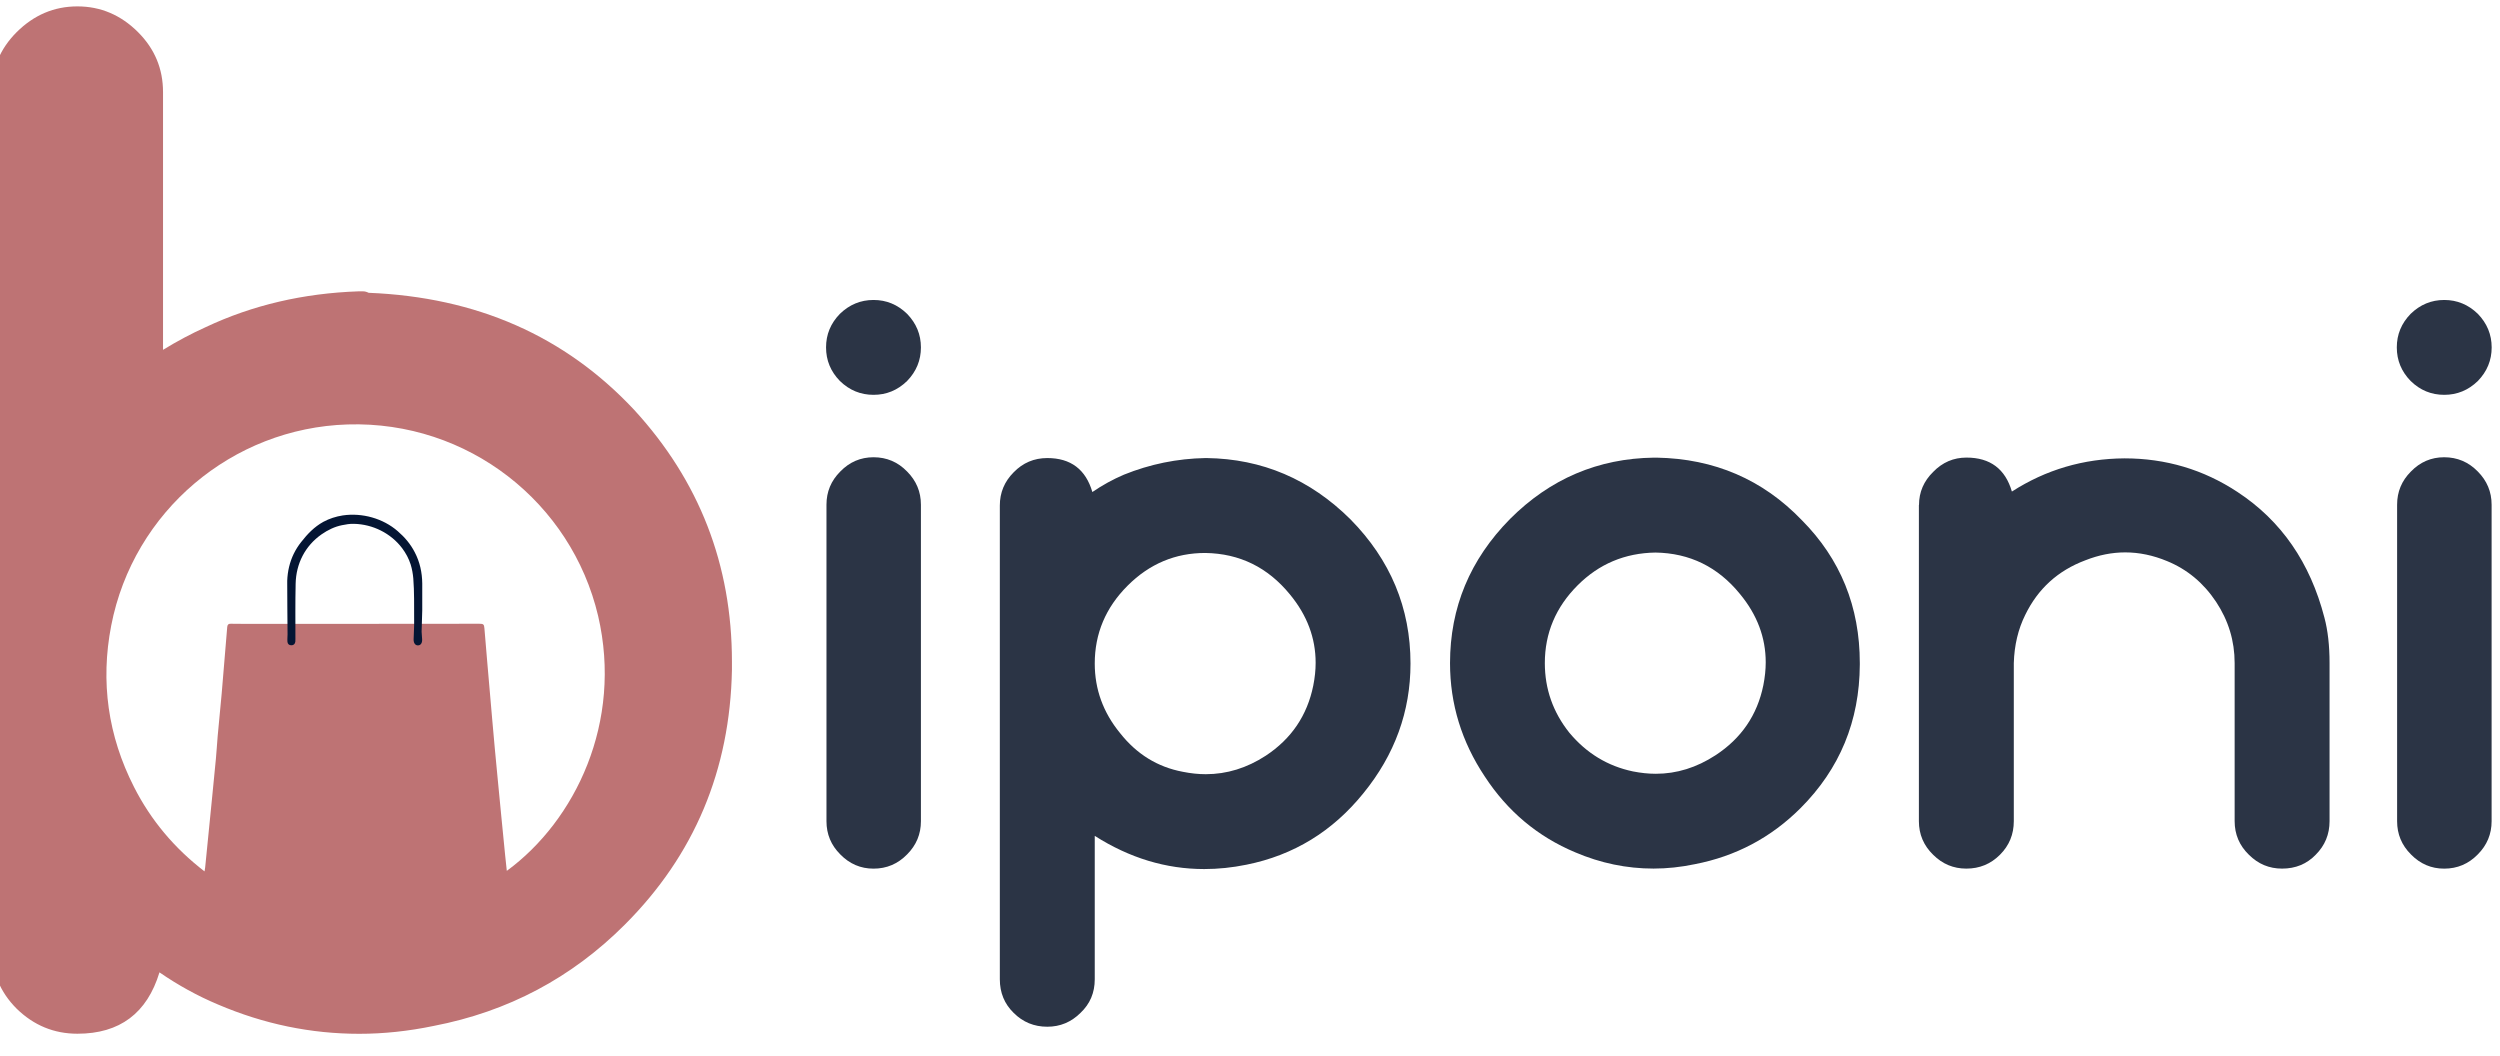
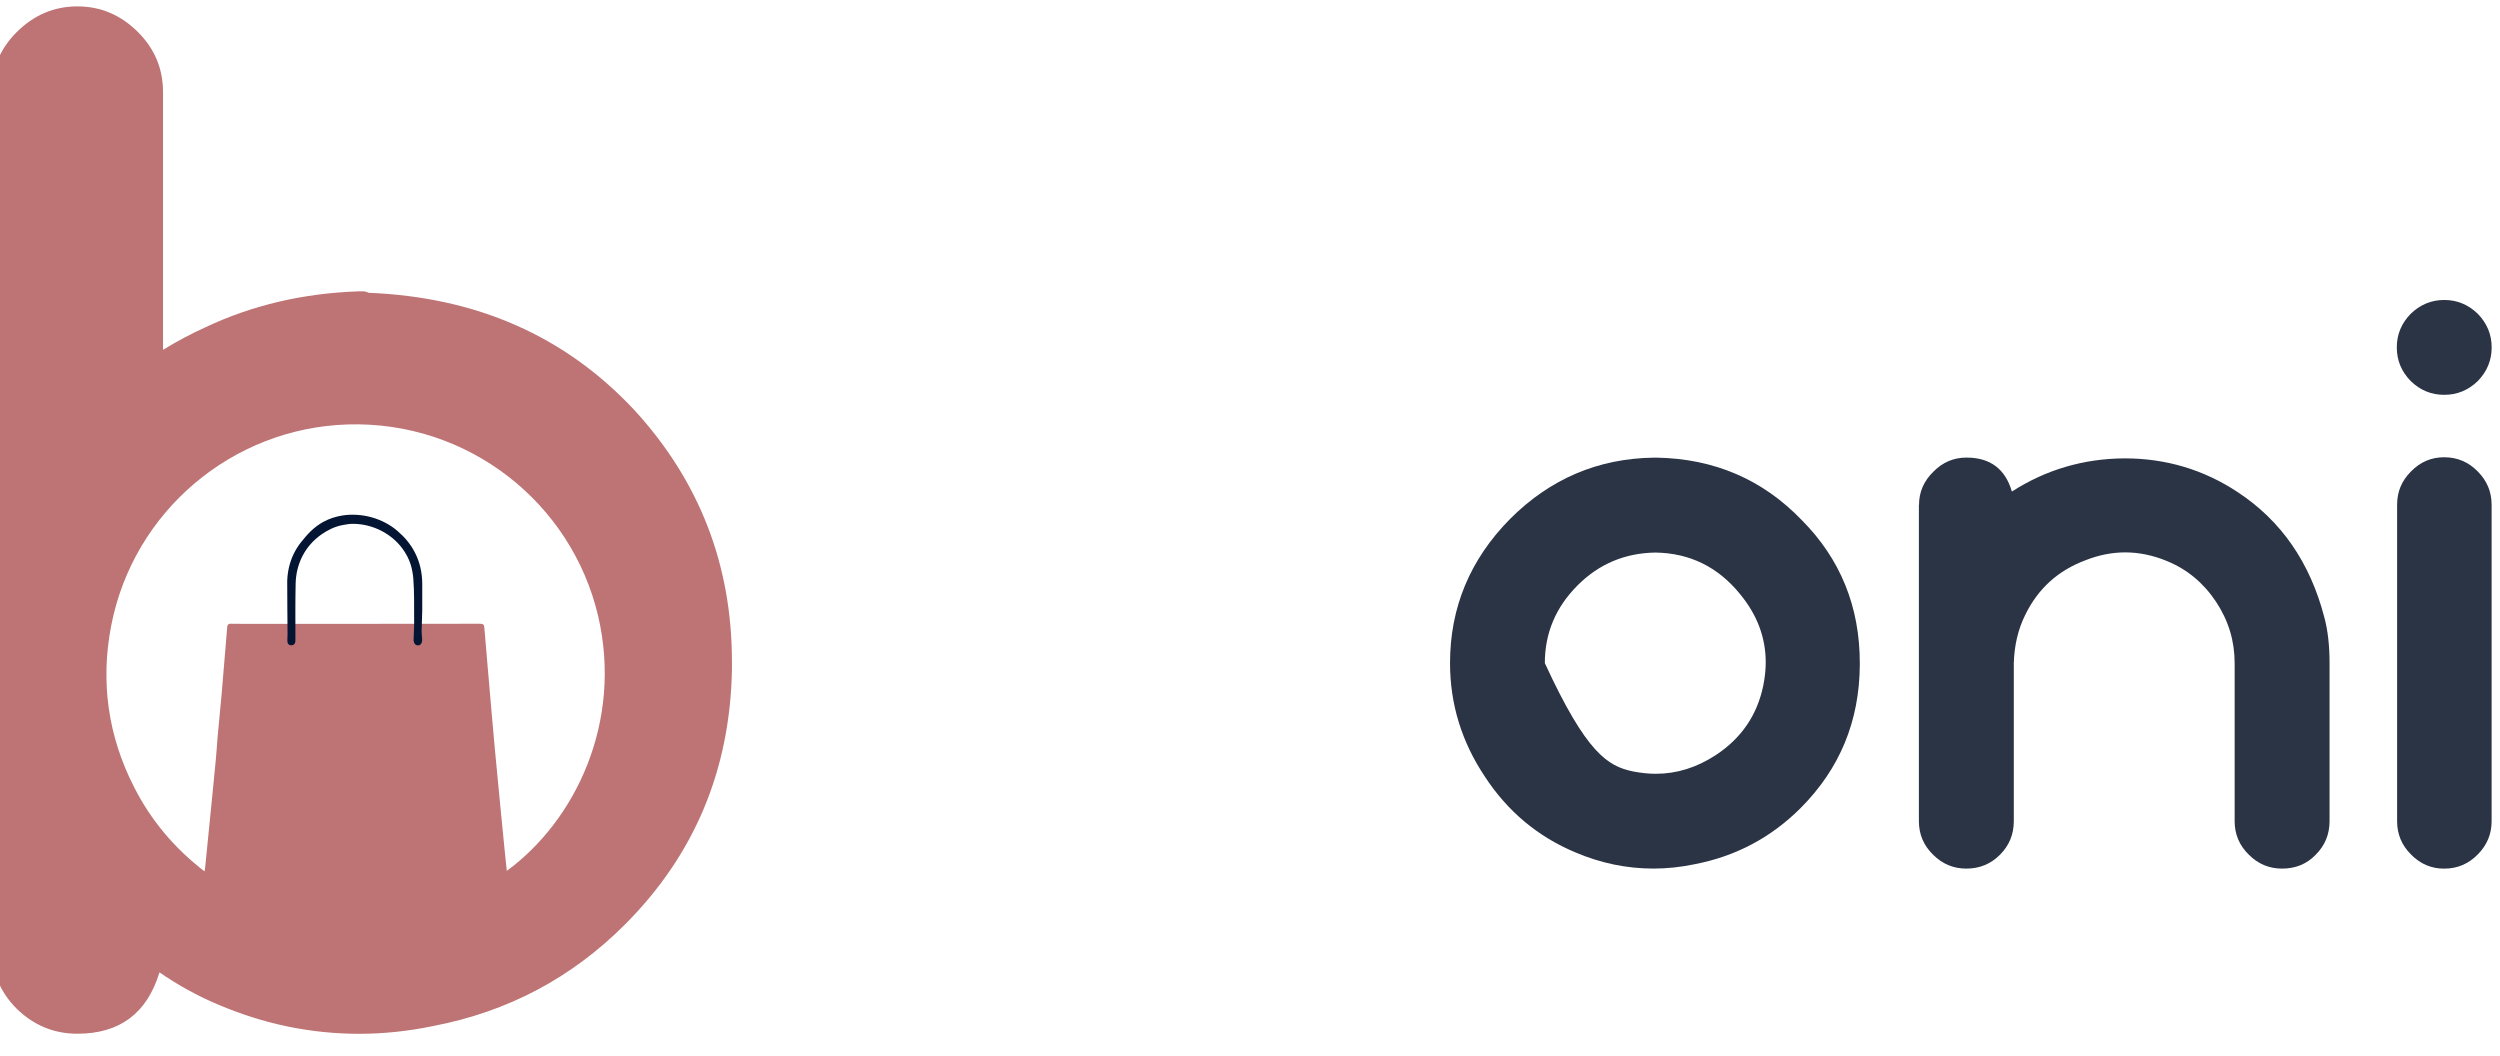
<svg xmlns="http://www.w3.org/2000/svg" width="90" height="38" viewBox="0 0 90 38" fill="none">
-   <path d="M31.447 14.214C30.982 14.214 30.58 14.049 30.237 13.716C29.904 13.375 29.738 12.973 29.738 12.506C29.738 12.041 29.904 11.639 30.237 11.298C30.578 10.967 30.982 10.799 31.447 10.799C31.912 10.799 32.313 10.965 32.655 11.298C32.986 11.639 33.153 12.043 33.153 12.506C33.153 12.97 32.988 13.373 32.655 13.716C32.313 14.049 31.912 14.214 31.447 14.214ZM33.153 29.563C33.153 30.028 32.988 30.426 32.655 30.759C32.322 31.1 31.92 31.271 31.447 31.271C30.982 31.271 30.584 31.1 30.251 30.759C29.918 30.428 29.753 30.028 29.753 29.563V18.169C29.753 17.704 29.918 17.306 30.251 16.974C30.582 16.632 30.982 16.461 31.447 16.461C31.92 16.461 32.324 16.632 32.655 16.974C32.986 17.306 33.153 17.704 33.153 18.169V29.563Z" fill="#2B3445" />
-   <path d="M48.615 18.695C50.055 20.156 50.778 21.885 50.778 23.887C50.778 25.612 50.212 27.168 49.084 28.554C47.974 29.929 46.572 30.788 44.873 31.129C44.361 31.234 43.854 31.286 43.351 31.286C41.976 31.286 40.663 30.888 39.411 30.091V35.254C39.411 35.737 39.242 36.139 38.898 36.464C38.565 36.795 38.167 36.962 37.703 36.962C37.227 36.962 36.825 36.797 36.492 36.464C36.16 36.141 35.994 35.737 35.994 35.254V18.198C35.994 17.734 36.16 17.336 36.492 17.003C36.823 16.662 37.227 16.49 37.703 16.49C38.546 16.49 39.087 16.898 39.325 17.713C39.685 17.466 40.064 17.258 40.464 17.087C41.402 16.708 42.38 16.509 43.395 16.49H43.437C45.439 16.517 47.164 17.254 48.615 18.695ZM40.592 21.086C39.805 21.873 39.411 22.807 39.411 23.887C39.411 24.817 39.715 25.65 40.322 26.391C40.919 27.149 41.672 27.614 42.583 27.785C42.868 27.842 43.142 27.871 43.408 27.871C44.166 27.871 44.888 27.649 45.571 27.203C46.49 26.596 47.059 25.757 47.277 24.685C47.334 24.4 47.363 24.126 47.363 23.86C47.363 22.968 47.055 22.147 46.438 21.4C45.64 20.424 44.626 19.926 43.393 19.907C42.315 19.905 41.379 20.298 40.592 21.086Z" fill="#2B3445" />
-   <path d="M59.64 16.475C61.717 16.513 63.457 17.262 64.862 18.722C66.256 20.124 66.953 21.841 66.953 23.872V23.929C66.943 25.957 66.233 27.678 64.82 29.092C63.758 30.153 62.487 30.827 61.007 31.112C60.505 31.217 60.011 31.269 59.527 31.269C58.56 31.269 57.622 31.074 56.711 30.685C55.354 30.116 54.27 29.205 53.453 27.955C52.618 26.703 52.201 25.342 52.201 23.872C52.201 21.871 52.921 20.141 54.364 18.68C55.804 17.239 57.532 16.502 59.542 16.475H59.64V16.475ZM56.795 21.071C56.008 21.858 55.614 22.792 55.614 23.872C55.614 24.802 55.907 25.637 56.495 26.376C57.111 27.115 57.875 27.58 58.786 27.771C59.071 27.827 59.345 27.856 59.611 27.856C60.36 27.856 61.076 27.634 61.759 27.189C62.688 26.581 63.262 25.742 63.48 24.67C63.536 24.385 63.566 24.111 63.566 23.845C63.566 22.953 63.258 22.132 62.64 21.385C61.845 20.407 60.829 19.911 59.596 19.892C58.497 19.909 57.563 20.302 56.795 21.071Z" fill="#2B3445" />
+   <path d="M59.64 16.475C61.717 16.513 63.457 17.262 64.862 18.722C66.256 20.124 66.953 21.841 66.953 23.872V23.929C66.943 25.957 66.233 27.678 64.82 29.092C63.758 30.153 62.487 30.827 61.007 31.112C60.505 31.217 60.011 31.269 59.527 31.269C58.56 31.269 57.622 31.074 56.711 30.685C55.354 30.116 54.27 29.205 53.453 27.955C52.618 26.703 52.201 25.342 52.201 23.872C52.201 21.871 52.921 20.141 54.364 18.68C55.804 17.239 57.532 16.502 59.542 16.475H59.64V16.475ZM56.795 21.071C56.008 21.858 55.614 22.792 55.614 23.872C57.111 27.115 57.875 27.58 58.786 27.771C59.071 27.827 59.345 27.856 59.611 27.856C60.36 27.856 61.076 27.634 61.759 27.189C62.688 26.581 63.262 25.742 63.48 24.67C63.536 24.385 63.566 24.111 63.566 23.845C63.566 22.953 63.258 22.132 62.64 21.385C61.845 20.407 60.829 19.911 59.596 19.892C58.497 19.909 57.563 20.302 56.795 21.071Z" fill="#2B3445" />
  <path d="M69.084 18.182C69.084 17.717 69.256 17.319 69.597 16.986C69.928 16.645 70.328 16.473 70.793 16.473C71.647 16.473 72.191 16.882 72.428 17.696C73.651 16.909 75.003 16.511 76.481 16.501C77.97 16.501 79.327 16.905 80.549 17.711C82.124 18.745 83.166 20.253 83.679 22.235C83.803 22.7 83.864 23.244 83.864 23.87V29.561C83.864 30.036 83.698 30.438 83.365 30.771C83.043 31.104 82.641 31.27 82.155 31.27C81.69 31.27 81.293 31.104 80.96 30.771C80.618 30.44 80.447 30.036 80.447 29.561V23.87C80.447 23.075 80.225 22.34 79.779 21.666C79.325 20.983 78.736 20.495 78.016 20.2C77.513 19.991 77.011 19.886 76.508 19.886C76.033 19.886 75.556 19.98 75.072 20.171C74.086 20.541 73.366 21.195 72.909 22.135C72.654 22.648 72.516 23.226 72.497 23.87V29.561C72.497 30.036 72.332 30.438 71.999 30.771C71.666 31.104 71.264 31.27 70.788 31.27C70.324 31.27 69.926 31.104 69.593 30.771C69.252 30.44 69.08 30.036 69.08 29.561V18.182H69.084Z" fill="#2B3445" />
  <path d="M87.992 14.214C87.527 14.214 87.125 14.049 86.784 13.716C86.451 13.375 86.285 12.973 86.285 12.506C86.285 12.041 86.451 11.639 86.784 11.298C87.125 10.967 87.527 10.799 87.992 10.799C88.456 10.799 88.858 10.965 89.202 11.298C89.532 11.639 89.7 12.043 89.7 12.506C89.7 12.97 89.535 13.373 89.202 13.716C88.86 14.049 88.456 14.214 87.992 14.214ZM89.698 29.563C89.698 30.028 89.532 30.426 89.2 30.759C88.867 31.1 88.465 31.271 87.989 31.271C87.525 31.271 87.127 31.1 86.794 30.759C86.461 30.428 86.296 30.028 86.296 29.563V18.169C86.296 17.704 86.461 17.306 86.794 16.974C87.125 16.632 87.525 16.461 87.989 16.461C88.463 16.461 88.867 16.632 89.2 16.974C89.53 17.306 89.698 17.704 89.698 18.169V29.563Z" fill="#2B3445" />
  <path d="M22.829 14.754C20.344 12.099 17.159 10.696 13.271 10.541C13.203 10.507 13.135 10.488 13.067 10.488H12.912C10.926 10.556 9.092 10.983 7.412 11.774C6.883 12.012 6.368 12.288 5.869 12.594V3.316C5.869 2.477 5.57 1.758 4.969 1.157C4.352 0.54 3.622 0.23 2.787 0.23C1.947 0.23 1.221 0.54 0.6 1.157C-0.001 1.758 -0.3 2.477 -0.3 3.316V34.127C-0.3 34.986 -0.001 35.712 0.6 36.313C1.217 36.915 1.947 37.214 2.787 37.214C4.311 37.214 5.294 36.476 5.741 35.005C6.41 35.466 7.11 35.852 7.847 36.162C9.493 36.865 11.187 37.217 12.934 37.217C13.808 37.217 14.701 37.123 15.609 36.934C18.283 36.419 20.578 35.205 22.496 33.284C24.996 30.784 26.282 27.724 26.35 24.108V23.824C26.35 20.329 25.174 17.307 22.829 14.754ZM18.245 31.351C18.222 31.15 18.2 30.961 18.184 30.776C18.094 29.846 17.999 28.919 17.912 27.988C17.844 27.293 17.78 26.593 17.719 25.893C17.659 25.208 17.598 24.52 17.541 23.835C17.507 23.431 17.473 23.026 17.439 22.621C17.428 22.474 17.401 22.455 17.254 22.455C16.683 22.455 13.146 22.459 12.511 22.459C12.091 22.459 9.425 22.459 8.774 22.459C8.619 22.459 8.464 22.459 8.309 22.455C8.226 22.451 8.188 22.485 8.18 22.572C8.116 23.374 8.048 24.172 7.98 24.974C7.934 25.485 7.881 25.991 7.836 26.502C7.813 26.774 7.798 27.047 7.772 27.319C7.73 27.773 7.685 28.227 7.639 28.681C7.556 29.528 7.469 30.379 7.386 31.226C7.382 31.268 7.371 31.309 7.363 31.37C6.281 30.538 5.434 29.532 4.825 28.333C3.887 26.491 3.611 24.543 4.004 22.519C4.803 18.404 8.362 15.408 12.515 15.28C16.849 15.147 20.571 18.094 21.532 22.171C22.424 25.999 20.711 29.543 18.245 31.351Z" fill="#BE7374" />
  <path d="M15.201 21.003C15.197 20.609 15.114 20.231 14.932 19.883C14.781 19.588 14.569 19.338 14.319 19.123C13.79 18.661 13.037 18.453 12.341 18.555C12.095 18.593 11.857 18.669 11.641 18.786C11.312 18.968 11.07 19.221 10.84 19.516C10.738 19.645 10.647 19.788 10.575 19.936C10.427 20.239 10.352 20.572 10.34 20.908C10.34 20.938 10.34 20.965 10.34 20.995C10.34 21.608 10.348 22.221 10.352 22.833C10.352 22.924 10.34 23.015 10.348 23.106C10.355 23.181 10.405 23.23 10.484 23.23C10.567 23.234 10.62 23.185 10.632 23.102C10.635 23.072 10.635 23.041 10.635 23.011C10.635 22.345 10.628 21.68 10.643 21.014C10.658 20.292 10.983 19.652 11.577 19.236C11.8 19.081 12.046 18.96 12.311 18.907C12.458 18.877 12.591 18.854 12.742 18.858C13.419 18.873 14.07 19.195 14.478 19.736C14.611 19.913 14.716 20.11 14.784 20.322C14.834 20.485 14.864 20.655 14.879 20.825C14.917 21.313 14.906 21.805 14.909 22.296C14.913 22.535 14.898 22.773 14.89 23.015C14.887 23.143 14.943 23.23 15.038 23.234C15.136 23.238 15.201 23.162 15.197 23.026C15.197 22.932 15.178 22.837 15.178 22.742C15.182 22.485 15.197 22.228 15.201 21.967C15.204 21.642 15.201 21.324 15.201 21.003Z" fill="#041533" />
</svg>